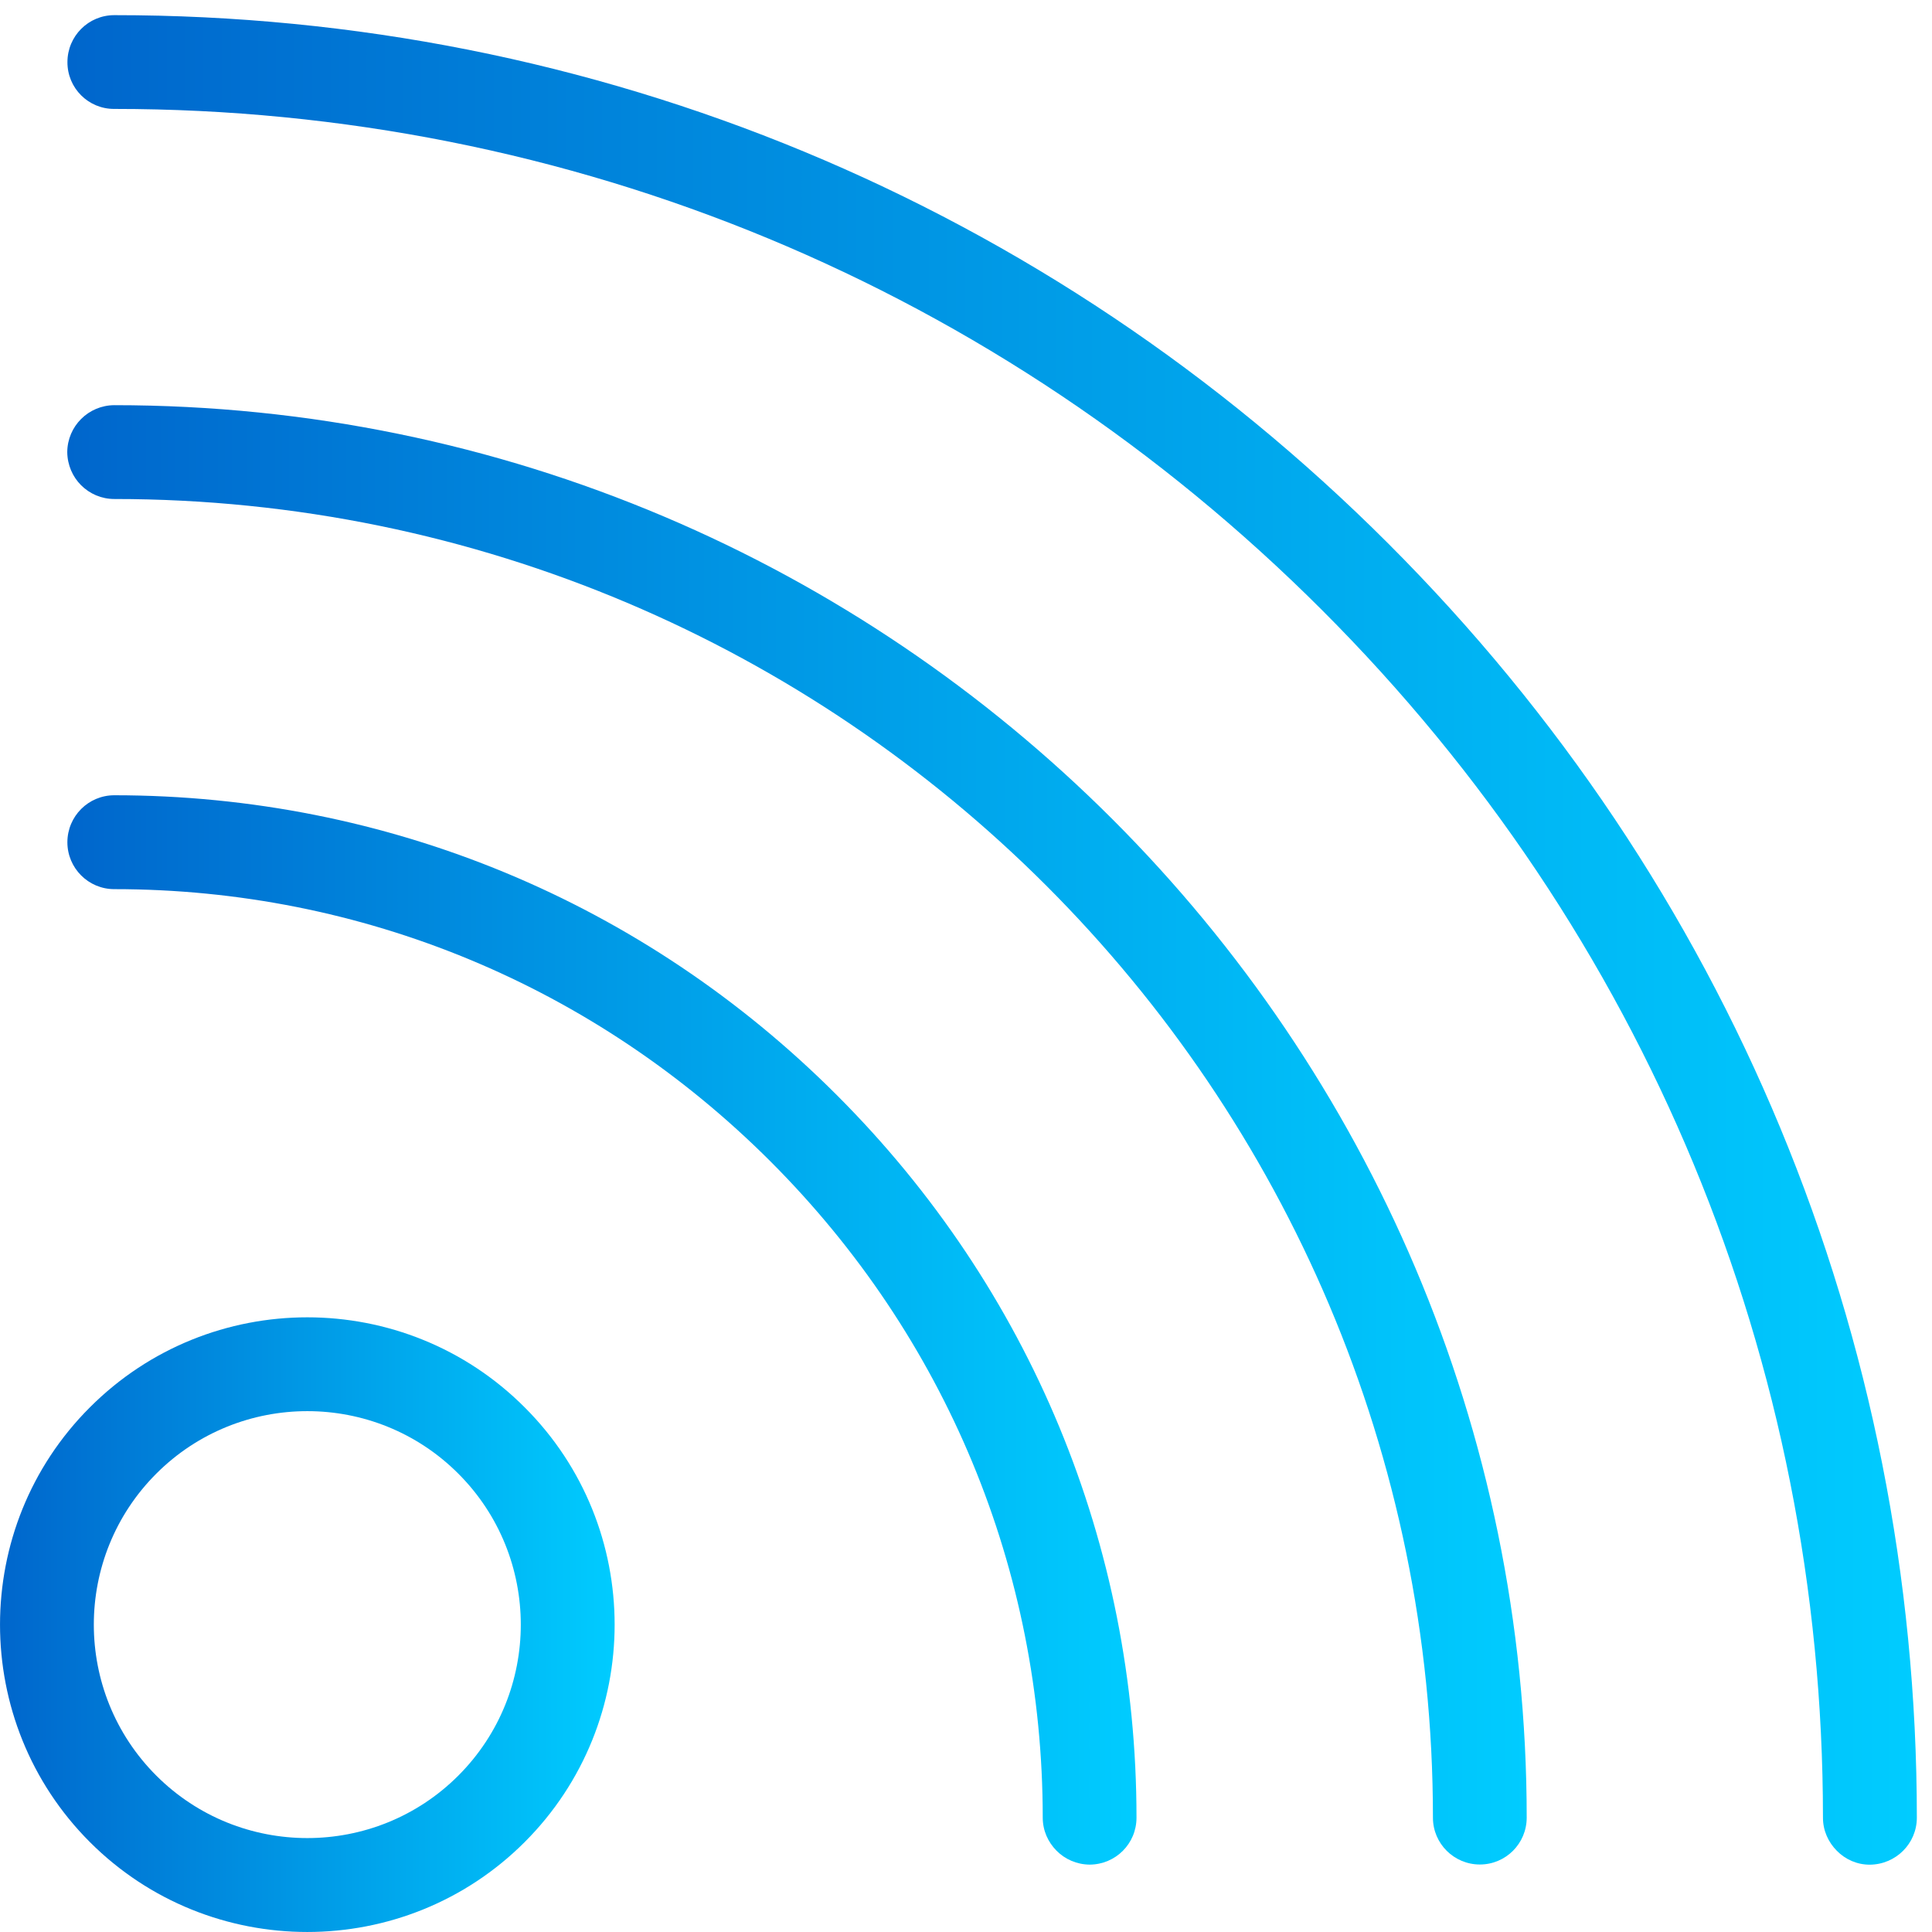
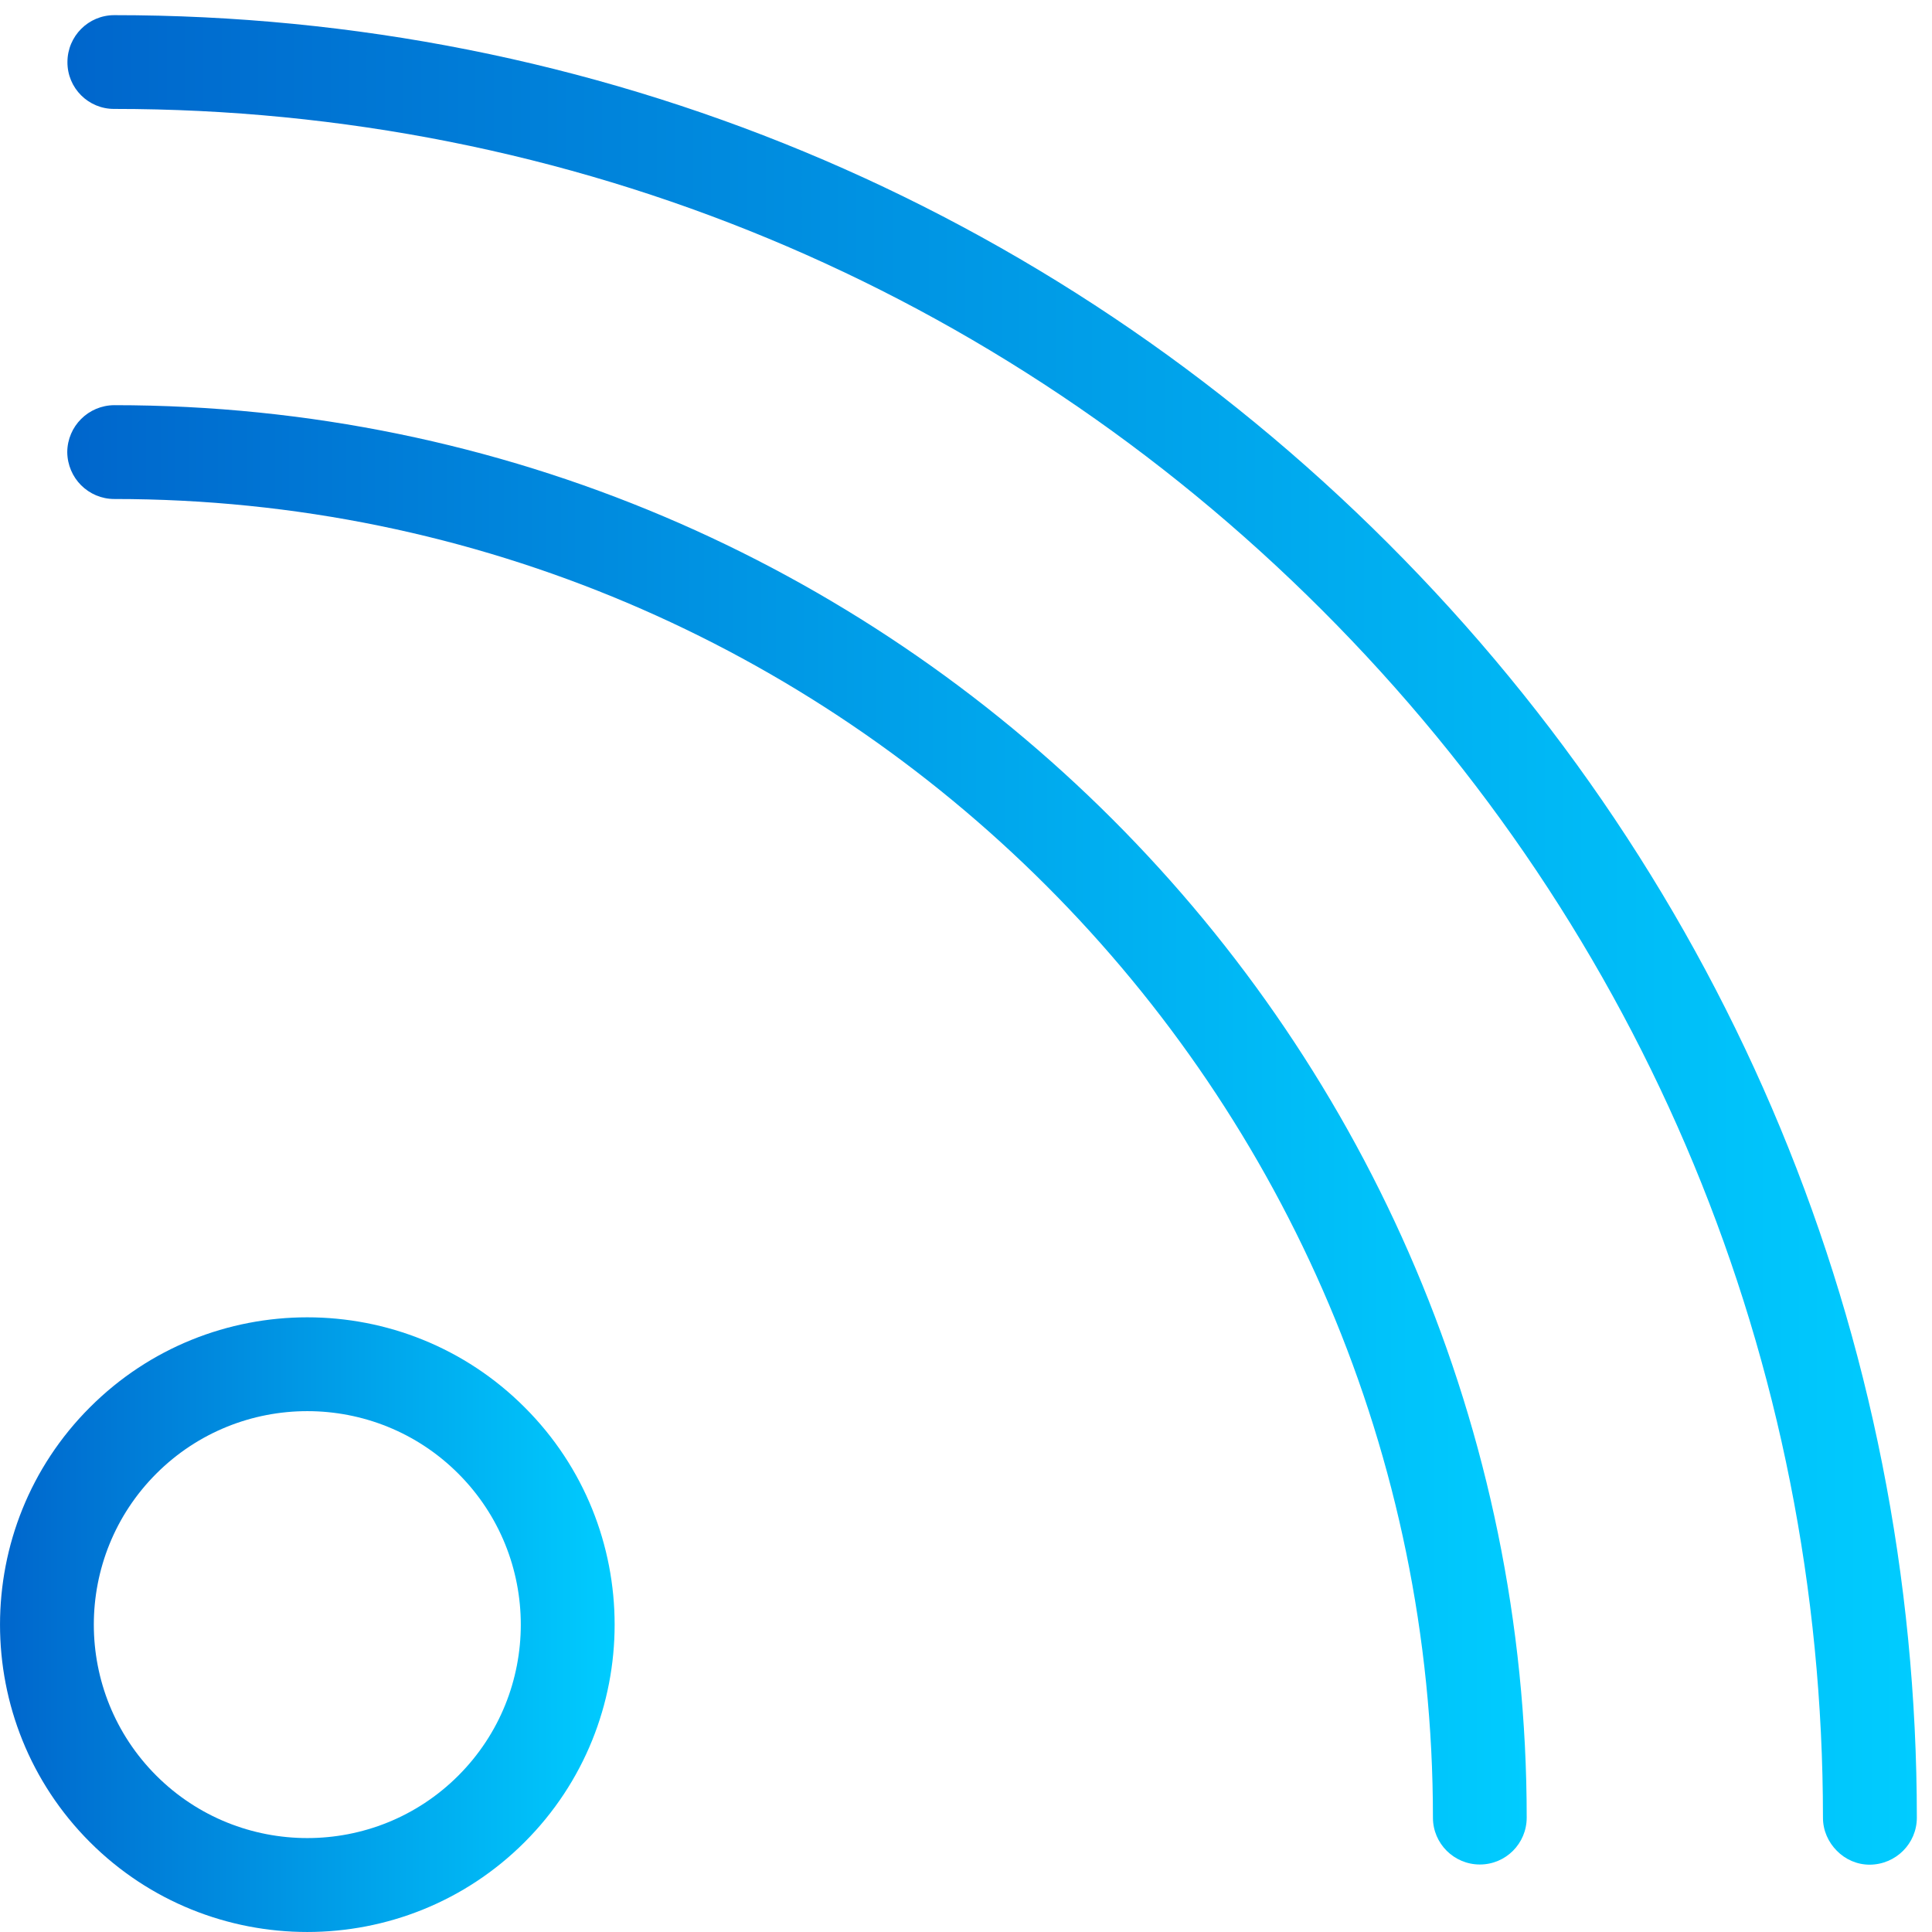
<svg xmlns="http://www.w3.org/2000/svg" version="1.1" id="Capa_1" x="0px" y="0px" width="32px" height="32px" viewBox="0 0 32 32" enable-background="new 0 0 32 32" xml:space="preserve">
  <g>
    <linearGradient id="SVGID_1_" gradientUnits="userSpaceOnUse" x1="1.116" y1="15.568" x2="31.749" y2="15.568">
      <stop offset="0" style="stop-color:#0066CC" />
      <stop offset="1" style="stop-color:#00CCFF" />
    </linearGradient>
    <path fill="url(#SVGID_1_)" d="M31.749,30.106c0-7.963-3.109-15.457-8.755-21.103C17.35,3.358,9.856,0.249,1.893,0.251   c-0.429,0-0.775,0.347-0.776,0.776C1.114,1.458,1.464,1.807,1.893,1.804c7.548,0,14.651,2.948,20.003,8.3   c5.353,5.351,8.298,12.454,8.298,20.003c0,0.214,0.089,0.406,0.23,0.548c0.14,0.142,0.331,0.23,0.545,0.23   C31.401,30.882,31.749,30.535,31.749,30.106z" />
    <linearGradient id="SVGID_2_" gradientUnits="userSpaceOnUse" x1="1.114" y1="18.797" x2="25.287" y2="18.797">
      <stop offset="0" style="stop-color:#0066CC" />
      <stop offset="1" style="stop-color:#00CCFF" />
    </linearGradient>
-     <path fill="url(#SVGID_2_)" d="M1.893,6.711C1.464,6.713,1.117,7.059,1.114,7.488c0.002,0.214,0.089,0.409,0.229,0.549   c0.143,0.142,0.336,0.228,0.55,0.228c12.043,0,21.841,9.796,21.841,21.842c0,0.429,0.35,0.775,0.777,0.775   c0.429,0,0.776-0.347,0.776-0.777C25.287,17.206,14.793,6.711,1.893,6.711z" />
+     <path fill="url(#SVGID_2_)" d="M1.893,6.711C1.464,6.713,1.117,7.059,1.114,7.488c0.002,0.214,0.089,0.409,0.229,0.549   c0.143,0.142,0.336,0.228,0.55,0.228c12.043,0,21.841,9.796,21.841,21.842c0,0.429,0.35,0.775,0.777,0.775   c0.429,0,0.776-0.347,0.776-0.777C25.287,17.206,14.793,6.711,1.893,6.711" />
    <linearGradient id="SVGID_3_" gradientUnits="userSpaceOnUse" x1="1.116" y1="22.028" x2="18.824" y2="22.028">
      <stop offset="0" style="stop-color:#0066CC" />
      <stop offset="1" style="stop-color:#00CCFF" />
    </linearGradient>
-     <path fill="url(#SVGID_3_)" d="M13.86,18.138c-3.2-3.202-7.45-4.965-11.968-4.966c-0.429,0.001-0.775,0.348-0.776,0.778   c0,0.429,0.348,0.777,0.776,0.777c4.102,0,7.961,1.602,10.869,4.509c2.908,2.909,4.509,6.768,4.51,10.87   c0,0.214,0.088,0.406,0.229,0.548s0.335,0.228,0.549,0.23c0.431-0.003,0.775-0.348,0.775-0.778   C18.824,25.59,17.063,21.34,13.86,18.138z" />
    <linearGradient id="SVGID_4_" gradientUnits="userSpaceOnUse" x1="0" y1="26.909" x2="10.18" y2="26.909">
      <stop offset="0" style="stop-color:#0066CC" />
      <stop offset="1" style="stop-color:#00CCFF" />
    </linearGradient>
    <path fill="url(#SVGID_4_)" d="M8.69,23.31c-1.985-1.988-5.216-1.988-7.201,0c-1.985,1.983-1.985,5.215,0,7.201   c1.985,1.985,5.216,1.985,7.201,0C10.677,28.524,10.677,25.293,8.69,23.31z M2.589,29.41c-1.38-1.38-1.38-3.622,0-5.002   s3.623-1.38,5.002,0c1.38,1.38,1.38,3.622,0,5.002C6.212,30.789,3.969,30.789,2.589,29.41z" />
  </g>
</svg>